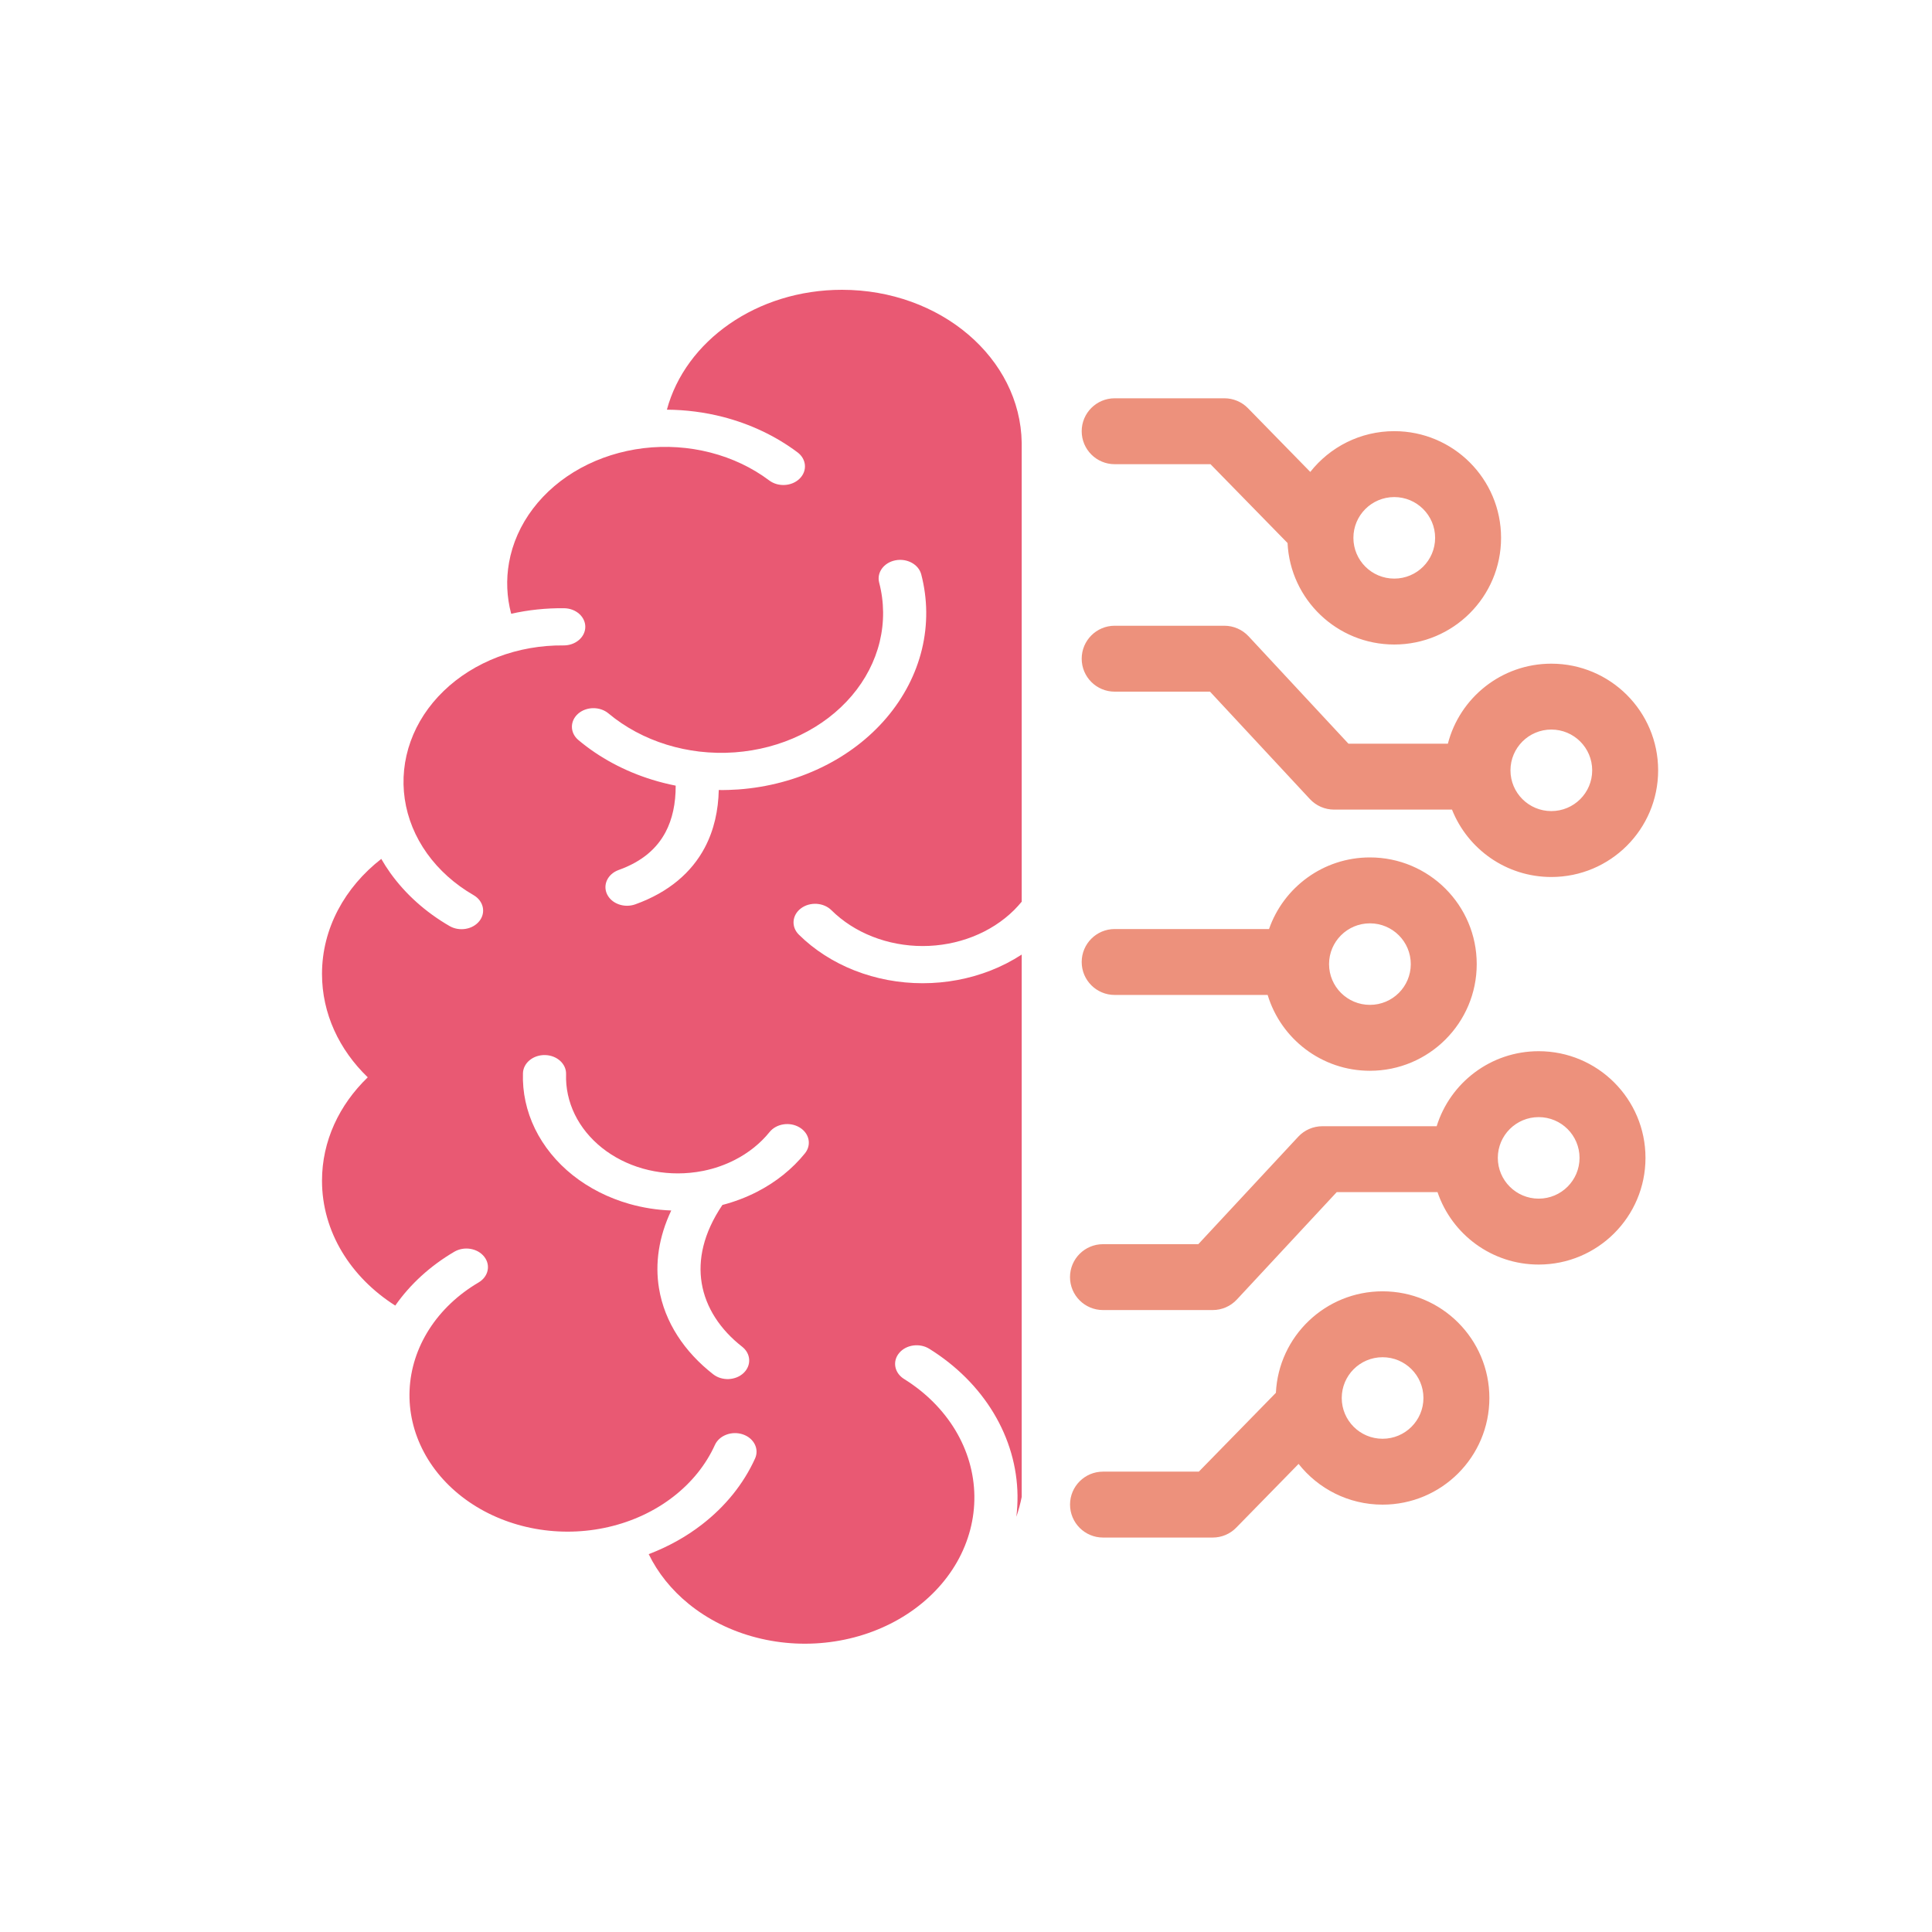
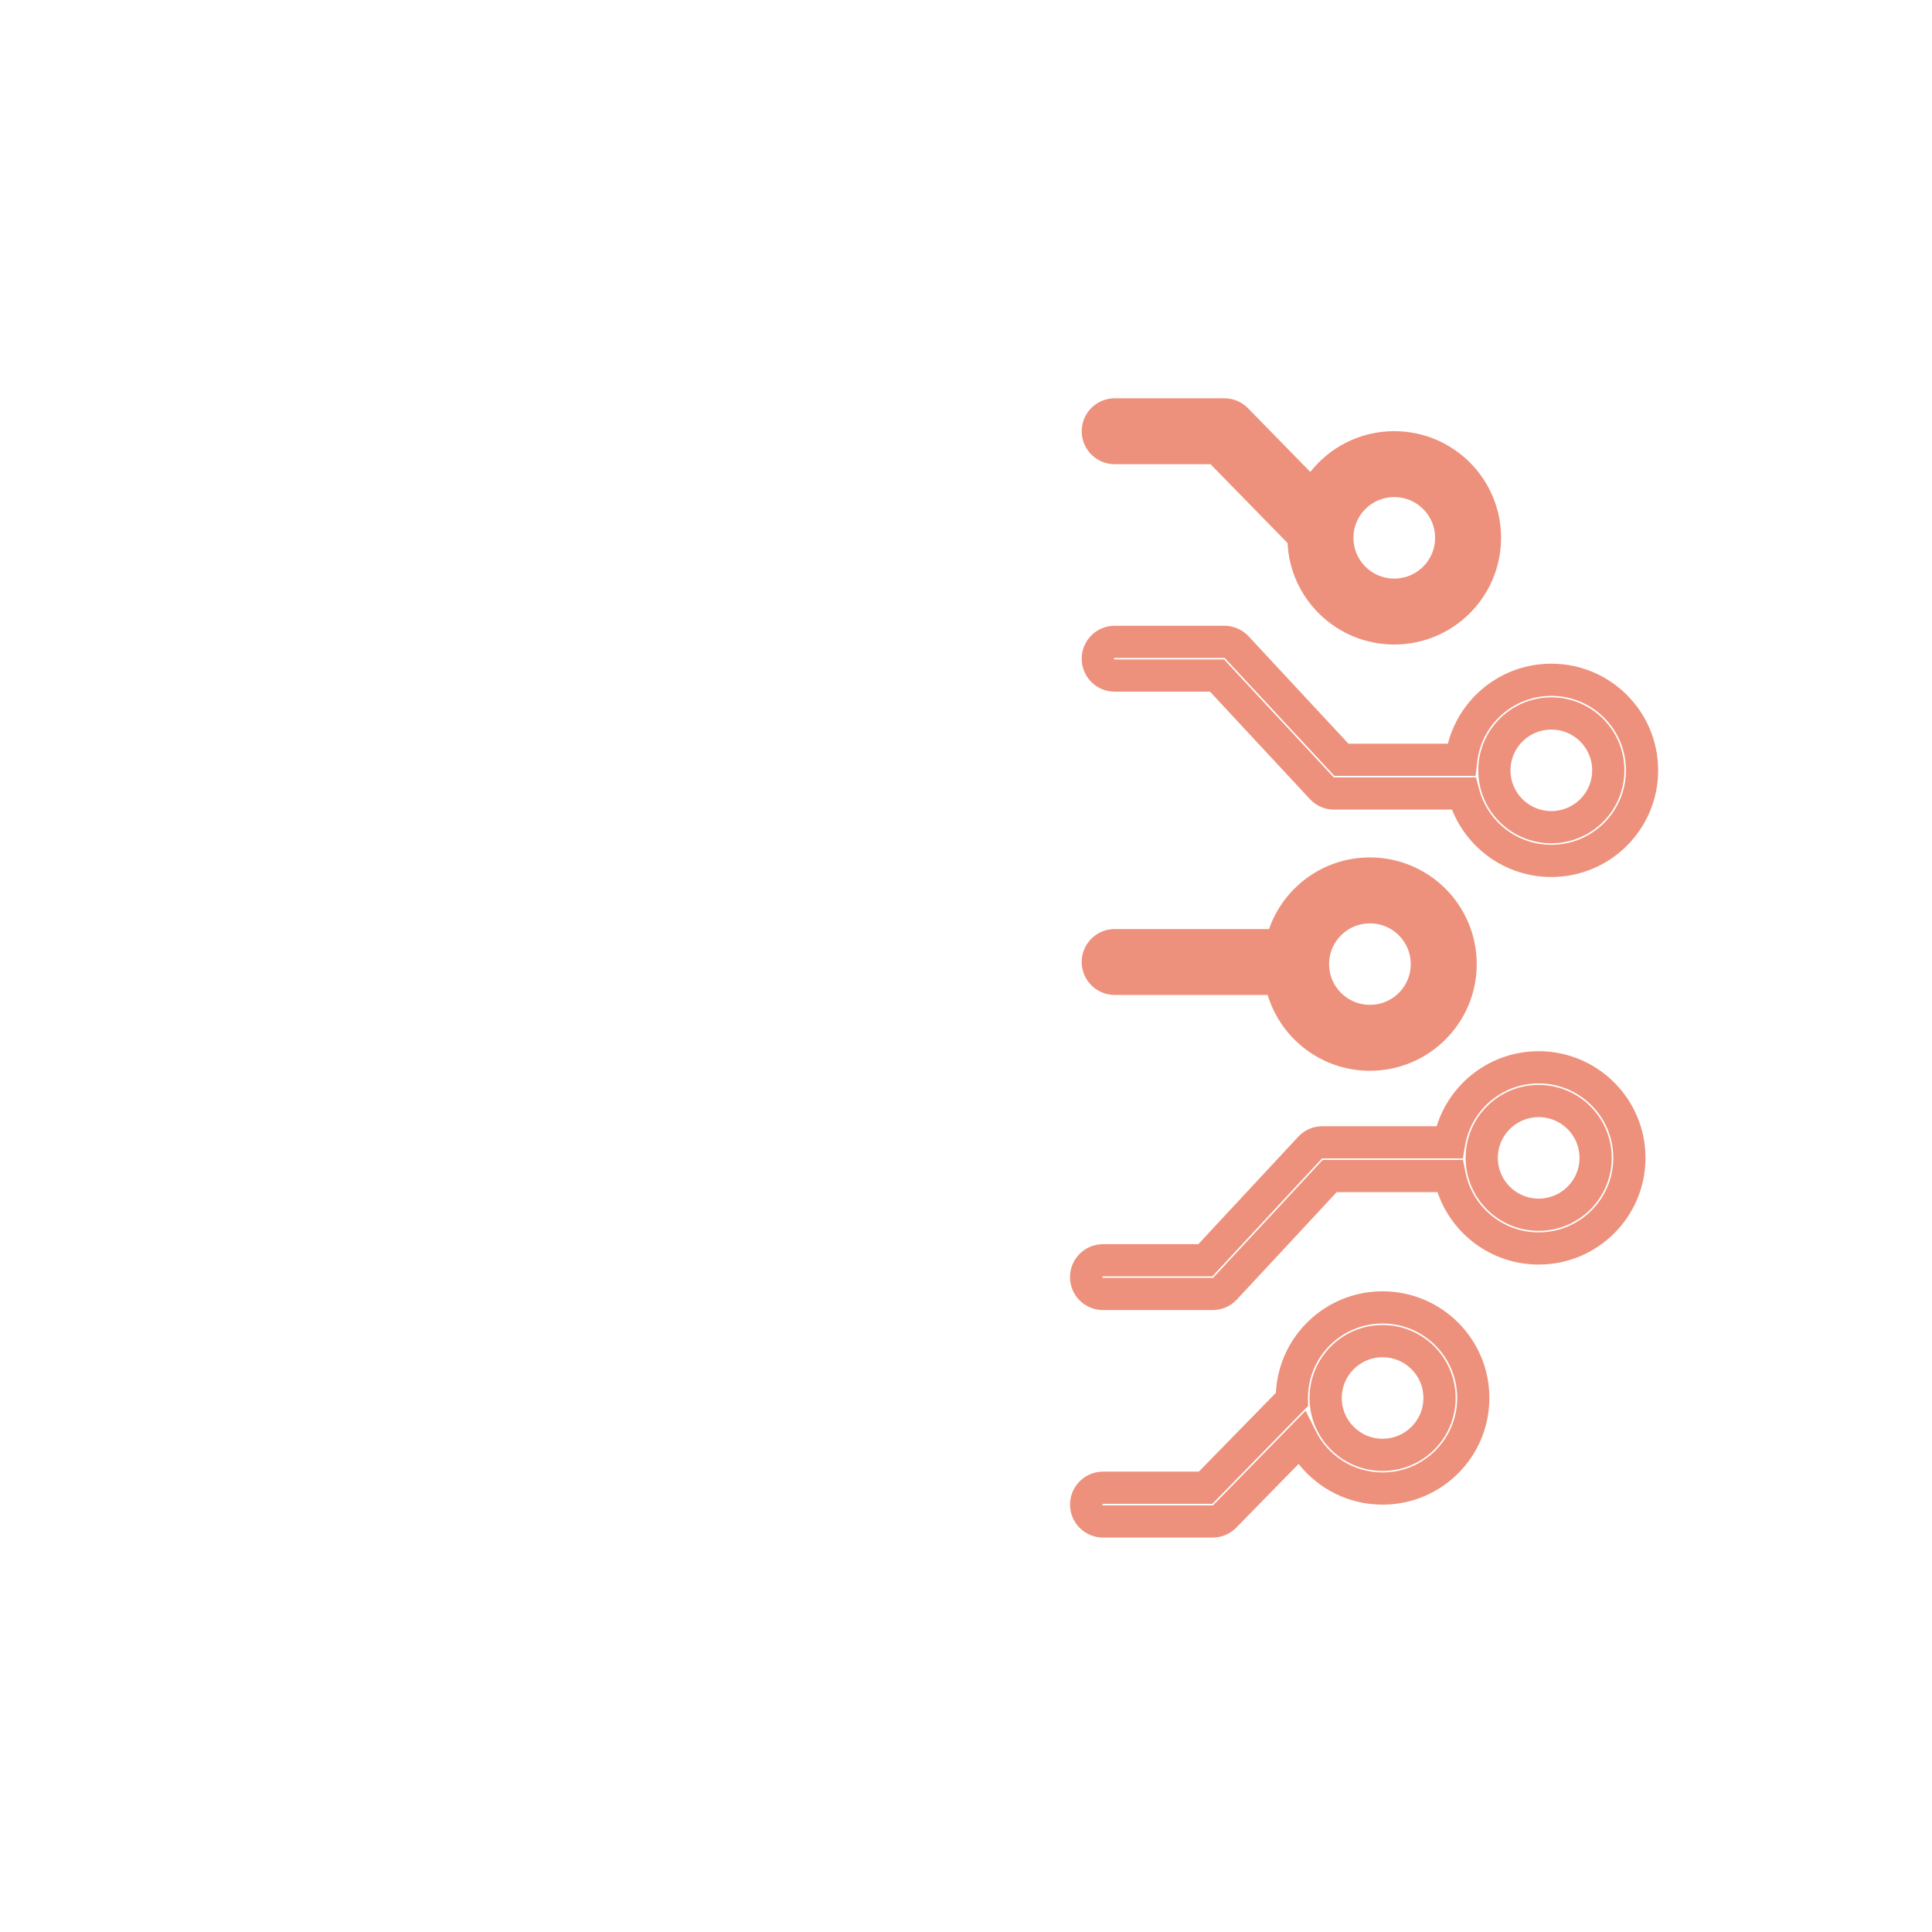
<svg xmlns="http://www.w3.org/2000/svg" width="60" height="60" viewBox="0 0 60 60" fill="none">
-   <path fill-rule="evenodd" clip-rule="evenodd" d="M31.564 47.104C31.633 46.9 31.689 46.694 31.73 46.488V29.645C31.431 29.84 31.109 30.006 30.767 30.14C30.103 30.4 29.383 30.535 28.654 30.535C27.925 30.535 27.205 30.4 26.542 30.14C25.878 29.879 25.287 29.499 24.808 29.025C24.566 28.785 24.595 28.42 24.874 28.21C25.153 28.001 25.576 28.026 25.819 28.266C26.172 28.616 26.607 28.896 27.096 29.088C27.586 29.28 28.117 29.38 28.654 29.38C29.192 29.38 29.723 29.28 30.212 29.088C30.701 28.896 31.137 28.616 31.49 28.267C31.575 28.182 31.655 28.094 31.73 28.003V13.75C31.689 11.121 29.206 9 26.148 9C23.501 9 21.284 10.59 20.711 12.723C21.298 12.727 21.883 12.802 22.448 12.947C23.304 13.168 24.095 13.543 24.769 14.049C25.048 14.259 25.077 14.624 24.834 14.864C24.591 15.105 24.168 15.13 23.889 14.921C23.36 14.523 22.738 14.228 22.065 14.055C21.392 13.882 20.685 13.835 19.989 13.918C19.294 14.002 18.628 14.212 18.035 14.536C17.442 14.86 16.936 15.29 16.552 15.797C16.168 16.303 15.914 16.875 15.808 17.474C15.714 18.002 15.737 18.541 15.875 19.061C16.409 18.941 16.96 18.883 17.515 18.889C17.885 18.892 18.181 19.154 18.177 19.473C18.172 19.792 17.869 20.048 17.499 20.044C16.797 20.037 16.102 20.16 15.46 20.404C14.818 20.649 14.244 21.009 13.777 21.461C13.309 21.913 12.96 22.446 12.752 23.024C12.544 23.602 12.482 24.212 12.57 24.813C12.658 25.413 12.894 25.991 13.263 26.506C13.632 27.021 14.124 27.462 14.707 27.799C15.014 27.977 15.097 28.336 14.89 28.601C14.684 28.866 14.268 28.937 13.961 28.759C13.219 28.33 12.593 27.768 12.123 27.113C12.021 26.97 11.927 26.824 11.841 26.674C10.711 27.555 10 28.83 10 30.247C10 31.48 10.537 32.605 11.421 33.457C10.537 34.309 10 35.434 10 36.667C10 38.258 10.895 39.669 12.275 40.546C12.739 39.882 13.363 39.312 14.107 38.875C14.412 38.695 14.829 38.763 15.037 39.027C15.246 39.29 15.167 39.65 14.861 39.829C14.226 40.203 13.701 40.7 13.329 41.281C12.957 41.862 12.748 42.51 12.72 43.173C12.691 43.836 12.844 44.495 13.165 45.098C13.485 45.701 13.966 46.23 14.568 46.644C15.169 47.057 15.875 47.343 16.628 47.478C17.381 47.613 18.16 47.594 18.903 47.421C19.646 47.249 20.331 46.929 20.904 46.486C21.477 46.044 21.922 45.492 22.202 44.874C22.337 44.577 22.725 44.43 23.07 44.546C23.414 44.662 23.584 44.998 23.449 45.295C23.093 46.081 22.527 46.784 21.797 47.347C21.305 47.728 20.747 48.037 20.146 48.265C20.429 48.847 20.851 49.373 21.385 49.808C21.984 50.296 22.708 50.656 23.498 50.858C24.288 51.061 25.122 51.101 25.933 50.974C26.744 50.848 27.509 50.559 28.167 50.131C28.825 49.703 29.357 49.148 29.721 48.51C30.084 47.872 30.269 47.169 30.26 46.458C30.251 45.747 30.049 45.048 29.67 44.417C29.29 43.786 28.745 43.241 28.076 42.825C27.776 42.638 27.708 42.277 27.925 42.018C28.141 41.759 28.56 41.701 28.86 41.888C29.698 42.409 30.383 43.093 30.859 43.885C31.335 44.677 31.589 45.554 31.6 46.446C31.602 46.666 31.59 46.886 31.564 47.104ZM20.846 37.593C20.454 38.422 20.34 39.238 20.465 40.005C20.638 41.068 21.264 41.989 22.148 42.679C22.422 42.894 22.846 42.875 23.094 42.639C23.342 42.402 23.321 42.037 23.047 41.823C22.369 41.293 21.916 40.61 21.791 39.844C21.675 39.132 21.836 38.308 22.435 37.421C22.808 37.324 23.168 37.188 23.506 37.015C24.097 36.712 24.606 36.304 24.999 35.817C25.21 35.555 25.135 35.195 24.831 35.013C24.528 34.83 24.11 34.895 23.899 35.157C23.616 35.508 23.248 35.803 22.822 36.021C22.518 36.177 22.19 36.291 21.848 36.361C21.709 36.389 21.569 36.41 21.426 36.423C20.933 36.47 20.434 36.424 19.963 36.291C19.492 36.157 19.059 35.937 18.695 35.647C18.331 35.356 18.042 35.002 17.85 34.608C17.658 34.213 17.566 33.788 17.58 33.36C17.59 33.041 17.299 32.775 16.93 32.766C16.56 32.757 16.252 33.008 16.241 33.327C16.221 33.92 16.349 34.509 16.615 35.056C16.882 35.602 17.281 36.093 17.786 36.496C18.292 36.898 18.891 37.202 19.544 37.388C19.966 37.508 20.404 37.577 20.846 37.593ZM19.214 27.018C18.873 27.141 18.712 27.479 18.854 27.773C18.996 28.068 19.388 28.207 19.73 28.085C20.777 27.708 21.48 27.09 21.886 26.326C22.179 25.773 22.308 25.161 22.322 24.535C22.525 24.538 22.728 24.531 22.931 24.517C23.838 24.451 24.718 24.218 25.511 23.834C26.305 23.451 26.994 22.925 27.532 22.292C28.07 21.659 28.445 20.934 28.631 20.166C28.817 19.397 28.809 18.604 28.61 17.838C28.529 17.527 28.17 17.331 27.809 17.401C27.448 17.471 27.222 17.78 27.303 18.092C27.461 18.696 27.466 19.323 27.32 19.93C27.173 20.536 26.877 21.109 26.452 21.608C26.027 22.108 25.483 22.524 24.856 22.827C24.23 23.13 23.535 23.313 22.819 23.365C22.452 23.392 22.084 23.383 21.72 23.341C21.376 23.3 21.036 23.229 20.706 23.127C20.03 22.919 19.413 22.587 18.897 22.156C18.632 21.934 18.208 21.939 17.95 22.168C17.693 22.397 17.699 22.763 17.965 22.985C18.617 23.532 19.399 23.951 20.255 24.215C20.494 24.289 20.738 24.35 20.984 24.399C20.986 24.949 20.884 25.438 20.668 25.845C20.403 26.343 19.953 26.753 19.214 27.018Z" fill="#E95973" />
-   <path fill-rule="evenodd" clip-rule="evenodd" d="M38.408 20.101C38.309 19.994 38.17 19.933 38.024 19.933L34.617 19.933C34.328 19.933 34.093 20.168 34.093 20.457C34.093 20.746 34.328 20.98 34.617 20.98L37.796 20.98L41.046 24.476C41.146 24.582 41.285 24.643 41.431 24.643L45.454 24.643C45.773 25.848 46.871 26.736 48.178 26.736C49.734 26.736 50.995 25.477 50.995 23.924C50.995 22.37 49.734 21.111 48.178 21.111C46.733 21.111 45.542 22.197 45.38 23.596L41.659 23.596L38.408 20.101ZM49.947 23.924C49.947 24.899 49.155 25.689 48.178 25.689C47.201 25.689 46.409 24.899 46.409 23.924C46.409 22.948 47.201 22.157 48.178 22.157C49.155 22.157 49.947 22.948 49.947 23.924Z" fill="#ED917C" />
  <path fill-rule="evenodd" clip-rule="evenodd" d="M45.361 29.941C45.361 31.495 44.1 32.754 42.544 32.754C41.145 32.754 39.983 31.735 39.764 30.399H34.617C34.328 30.399 34.093 30.165 34.093 29.876C34.093 29.587 34.328 29.352 34.617 29.352H39.789C40.06 28.082 41.191 27.128 42.544 27.128C44.1 27.128 45.361 28.388 45.361 29.941ZM44.313 29.941C44.313 30.917 43.521 31.707 42.544 31.707C41.567 31.707 40.775 30.917 40.775 29.941C40.775 28.966 41.567 28.175 42.544 28.175C43.521 28.175 44.313 28.966 44.313 29.941Z" fill="#ED917C" />
-   <path fill-rule="evenodd" clip-rule="evenodd" d="M50.602 35.959C50.602 37.512 49.341 38.772 47.785 38.772C46.423 38.772 45.286 37.806 45.025 36.522H41.296L38.045 40.018C37.946 40.125 37.807 40.185 37.661 40.185L34.255 40.185C33.965 40.185 33.73 39.951 33.73 39.662C33.73 39.373 33.965 39.139 34.255 39.139L37.433 39.139L40.684 35.643C40.783 35.536 40.922 35.476 41.068 35.476H45.01C45.239 34.153 46.394 33.146 47.785 33.146C49.341 33.146 50.602 34.406 50.602 35.959ZM49.554 35.959C49.554 36.934 48.762 37.725 47.785 37.725C46.808 37.725 46.016 36.934 46.016 35.959C46.016 34.983 46.808 34.193 47.785 34.193C48.762 34.193 49.554 34.983 49.554 35.959Z" fill="#ED917C" />
-   <path fill-rule="evenodd" clip-rule="evenodd" d="M45.754 43.416C45.754 44.969 44.493 46.228 42.937 46.228C41.83 46.228 40.872 45.591 40.412 44.663L38.037 47.092C37.938 47.193 37.803 47.25 37.662 47.25L34.255 47.25C33.966 47.25 33.731 47.015 33.731 46.726C33.731 46.437 33.966 46.203 34.255 46.203L37.441 46.203L40.121 43.462C40.12 43.447 40.12 43.431 40.12 43.416C40.12 41.862 41.382 40.603 42.937 40.603C44.493 40.603 45.754 41.862 45.754 43.416ZM44.706 43.416C44.706 44.391 43.914 45.182 42.937 45.182C41.96 45.182 41.169 44.391 41.169 43.416C41.169 42.44 41.96 41.65 42.937 41.65C43.914 41.65 44.706 42.44 44.706 43.416Z" fill="#ED917C" />
  <path fill-rule="evenodd" clip-rule="evenodd" d="M46.117 16.703C46.117 15.15 44.855 13.89 43.3 13.89C42.193 13.89 41.235 14.528 40.774 15.456L38.399 13.027C38.301 12.926 38.166 12.869 38.024 12.869L34.617 12.869C34.328 12.869 34.093 13.103 34.093 13.392C34.093 13.681 34.328 13.916 34.617 13.916L37.803 13.916L40.483 16.656C40.483 16.672 40.483 16.687 40.483 16.703C40.483 18.256 41.744 19.516 43.3 19.516C44.855 19.516 46.117 18.256 46.117 16.703ZM45.069 16.703C45.069 15.728 44.276 14.937 43.3 14.937C42.323 14.937 41.531 15.728 41.531 16.703C41.531 17.678 42.323 18.469 43.3 18.469C44.276 18.469 45.069 17.678 45.069 16.703Z" fill="#ED917C" />
  <path fill-rule="evenodd" clip-rule="evenodd" d="M34.617 13.369C34.603 13.369 34.593 13.38 34.593 13.392C34.593 13.405 34.603 13.416 34.617 13.416L38.014 13.416L40.986 16.456L40.983 16.664C40.983 16.677 40.983 16.69 40.983 16.703C40.983 17.98 42.019 19.016 43.3 19.016C44.58 19.016 45.617 17.98 45.617 16.703C45.617 15.427 44.58 14.39 43.3 14.39C42.389 14.39 41.601 14.914 41.222 15.678L40.909 16.309L38.042 13.376C38.037 13.372 38.031 13.369 38.024 13.369L34.617 13.369ZM33.593 13.392C33.593 12.827 34.053 12.369 34.617 12.369L38.024 12.369C38.3 12.369 38.564 12.48 38.757 12.677L40.692 14.656C41.299 13.886 42.241 13.39 43.3 13.39C45.131 13.39 46.617 14.873 46.617 16.703C46.617 18.533 45.131 20.016 43.3 20.016C41.522 20.016 40.07 18.619 39.986 16.864L37.593 14.416L34.617 14.416C34.053 14.416 33.593 13.958 33.593 13.392ZM43.3 15.437C42.598 15.437 42.031 16.005 42.031 16.703C42.031 17.402 42.598 17.969 43.3 17.969C44.001 17.969 44.569 17.402 44.569 16.703C44.569 16.005 44.001 15.437 43.3 15.437ZM41.031 16.703C41.031 15.451 42.047 14.437 43.3 14.437C44.552 14.437 45.569 15.451 45.569 16.703C45.569 17.955 44.552 18.969 43.3 18.969C42.047 18.969 41.031 17.955 41.031 16.703ZM34.617 20.433C34.603 20.433 34.593 20.445 34.593 20.457C34.593 20.469 34.603 20.48 34.617 20.48L38.014 20.48L41.413 24.135C41.417 24.14 41.423 24.143 41.431 24.143L45.839 24.143L45.938 24.515C46.199 25.506 47.104 26.236 48.178 26.236C49.459 26.236 50.495 25.2 50.495 23.924C50.495 22.647 49.459 21.611 48.178 21.611C46.989 21.611 46.01 22.505 45.877 23.654L45.825 24.096L41.441 24.096L38.042 20.441C38.038 20.436 38.031 20.433 38.024 20.433L34.617 20.433ZM33.593 20.457C33.593 19.891 34.053 19.433 34.617 19.433L38.024 19.433C38.309 19.433 38.581 19.552 38.775 19.76L41.877 23.096L44.965 23.096C45.334 21.666 46.633 20.611 48.178 20.611C50.009 20.611 51.495 22.093 51.495 23.924C51.495 25.754 50.009 27.236 48.178 27.236C46.777 27.236 45.58 26.369 45.093 25.143L41.431 25.143C41.146 25.143 40.874 25.025 40.68 24.816L37.578 21.48L34.617 21.48C34.053 21.48 33.593 21.023 33.593 20.457ZM45.909 23.924C45.909 22.671 46.926 21.657 48.178 21.657C49.43 21.657 50.447 22.671 50.447 23.924C50.447 25.176 49.43 26.189 48.178 26.189C46.926 26.189 45.909 25.176 45.909 23.924ZM48.178 22.657C47.477 22.657 46.909 23.225 46.909 23.924C46.909 24.622 47.477 25.189 48.178 25.189C48.88 25.189 49.447 24.622 49.447 23.924C49.447 23.225 48.88 22.657 48.178 22.657ZM39.411 28.852C39.862 27.558 41.094 26.628 42.544 26.628C44.375 26.628 45.861 28.111 45.861 29.941C45.861 31.771 44.375 33.254 42.544 33.254C41.046 33.254 39.78 32.262 39.368 30.899H34.617C34.053 30.899 33.593 30.442 33.593 29.876C33.593 29.31 34.053 28.852 34.617 28.852H39.411ZM42.544 27.628C41.431 27.628 40.501 28.413 40.278 29.457L40.194 29.852H34.617C34.603 29.852 34.593 29.864 34.593 29.876C34.593 29.888 34.603 29.899 34.617 29.899H40.189L40.258 30.318C40.438 31.415 41.393 32.254 42.544 32.254C43.825 32.254 44.861 31.218 44.861 29.941C44.861 28.665 43.825 27.628 42.544 27.628ZM40.275 29.941C40.275 28.689 41.292 27.675 42.544 27.675C43.797 27.675 44.813 28.689 44.813 29.941C44.813 31.193 43.797 32.207 42.544 32.207C41.292 32.207 40.275 31.193 40.275 29.941ZM42.544 28.675C41.843 28.675 41.275 29.243 41.275 29.941C41.275 30.64 41.843 31.207 42.544 31.207C43.246 31.207 43.813 30.64 43.813 29.941C43.813 29.243 43.246 28.675 42.544 28.675ZM44.617 34.976C45.036 33.626 46.296 32.646 47.785 32.646C49.616 32.646 51.102 34.129 51.102 35.959C51.102 37.789 49.616 39.272 47.785 39.272C46.326 39.272 45.087 38.331 44.643 37.022H41.514L38.412 40.358C38.218 40.567 37.946 40.685 37.661 40.685L34.255 40.685C33.69 40.685 33.23 40.228 33.23 39.662C33.23 39.096 33.69 38.639 34.255 38.639L37.215 38.639L40.317 35.303C40.511 35.094 40.783 34.976 41.068 34.976H44.617ZM47.785 33.646C46.641 33.646 45.691 34.474 45.502 35.561L45.43 35.976H41.068C41.061 35.976 41.054 35.979 41.05 35.983L37.651 39.639L34.255 39.639C34.24 39.639 34.23 39.65 34.23 39.662C34.23 39.674 34.24 39.685 34.255 39.685L37.661 39.685C37.668 39.685 37.675 39.682 37.679 39.678L41.078 36.022H45.433L45.515 36.422C45.729 37.477 46.664 38.272 47.785 38.272C49.065 38.272 50.102 37.235 50.102 35.959C50.102 34.682 49.065 33.646 47.785 33.646ZM45.516 35.959C45.516 34.707 46.533 33.693 47.785 33.693C49.037 33.693 50.054 34.707 50.054 35.959C50.054 37.211 49.037 38.225 47.785 38.225C46.533 38.225 45.516 37.211 45.516 35.959ZM47.785 34.693C47.084 34.693 46.516 35.26 46.516 35.959C46.516 36.657 47.084 37.225 47.785 37.225C48.486 37.225 49.054 36.657 49.054 35.959C49.054 35.26 48.486 34.693 47.785 34.693ZM39.624 43.255C39.708 41.499 41.16 40.103 42.937 40.103C44.769 40.103 46.254 41.585 46.254 43.416C46.254 45.246 44.769 46.728 42.937 46.728C41.879 46.728 40.936 46.233 40.329 45.463L38.394 47.441C38.202 47.639 37.938 47.75 37.662 47.75L34.255 47.75C33.69 47.75 33.231 47.292 33.231 46.726C33.231 46.16 33.69 45.703 34.255 45.703L37.231 45.703L39.624 43.255ZM42.937 41.103C41.657 41.103 40.62 42.139 40.62 43.416C40.62 43.429 40.62 43.441 40.621 43.454L40.624 43.663L37.652 46.703L34.255 46.703C34.241 46.703 34.231 46.714 34.231 46.726C34.231 46.738 34.241 46.75 34.255 46.75L37.662 46.75C37.669 46.75 37.675 46.747 37.679 46.742L40.547 43.81L40.86 44.441C41.239 45.205 42.027 45.728 42.937 45.728C44.218 45.728 45.254 44.692 45.254 43.416C45.254 42.139 44.218 41.103 42.937 41.103ZM40.669 43.416C40.669 42.163 41.685 41.15 42.937 41.15C44.19 41.15 45.206 42.163 45.206 43.416C45.206 44.668 44.19 45.682 42.937 45.682C41.685 45.682 40.669 44.668 40.669 43.416ZM42.937 42.15C42.236 42.15 41.669 42.717 41.669 43.416C41.669 44.114 42.236 44.682 42.937 44.682C43.639 44.682 44.206 44.114 44.206 43.416C44.206 42.717 43.639 42.15 42.937 42.15Z" fill="#ED917C" />
</svg>